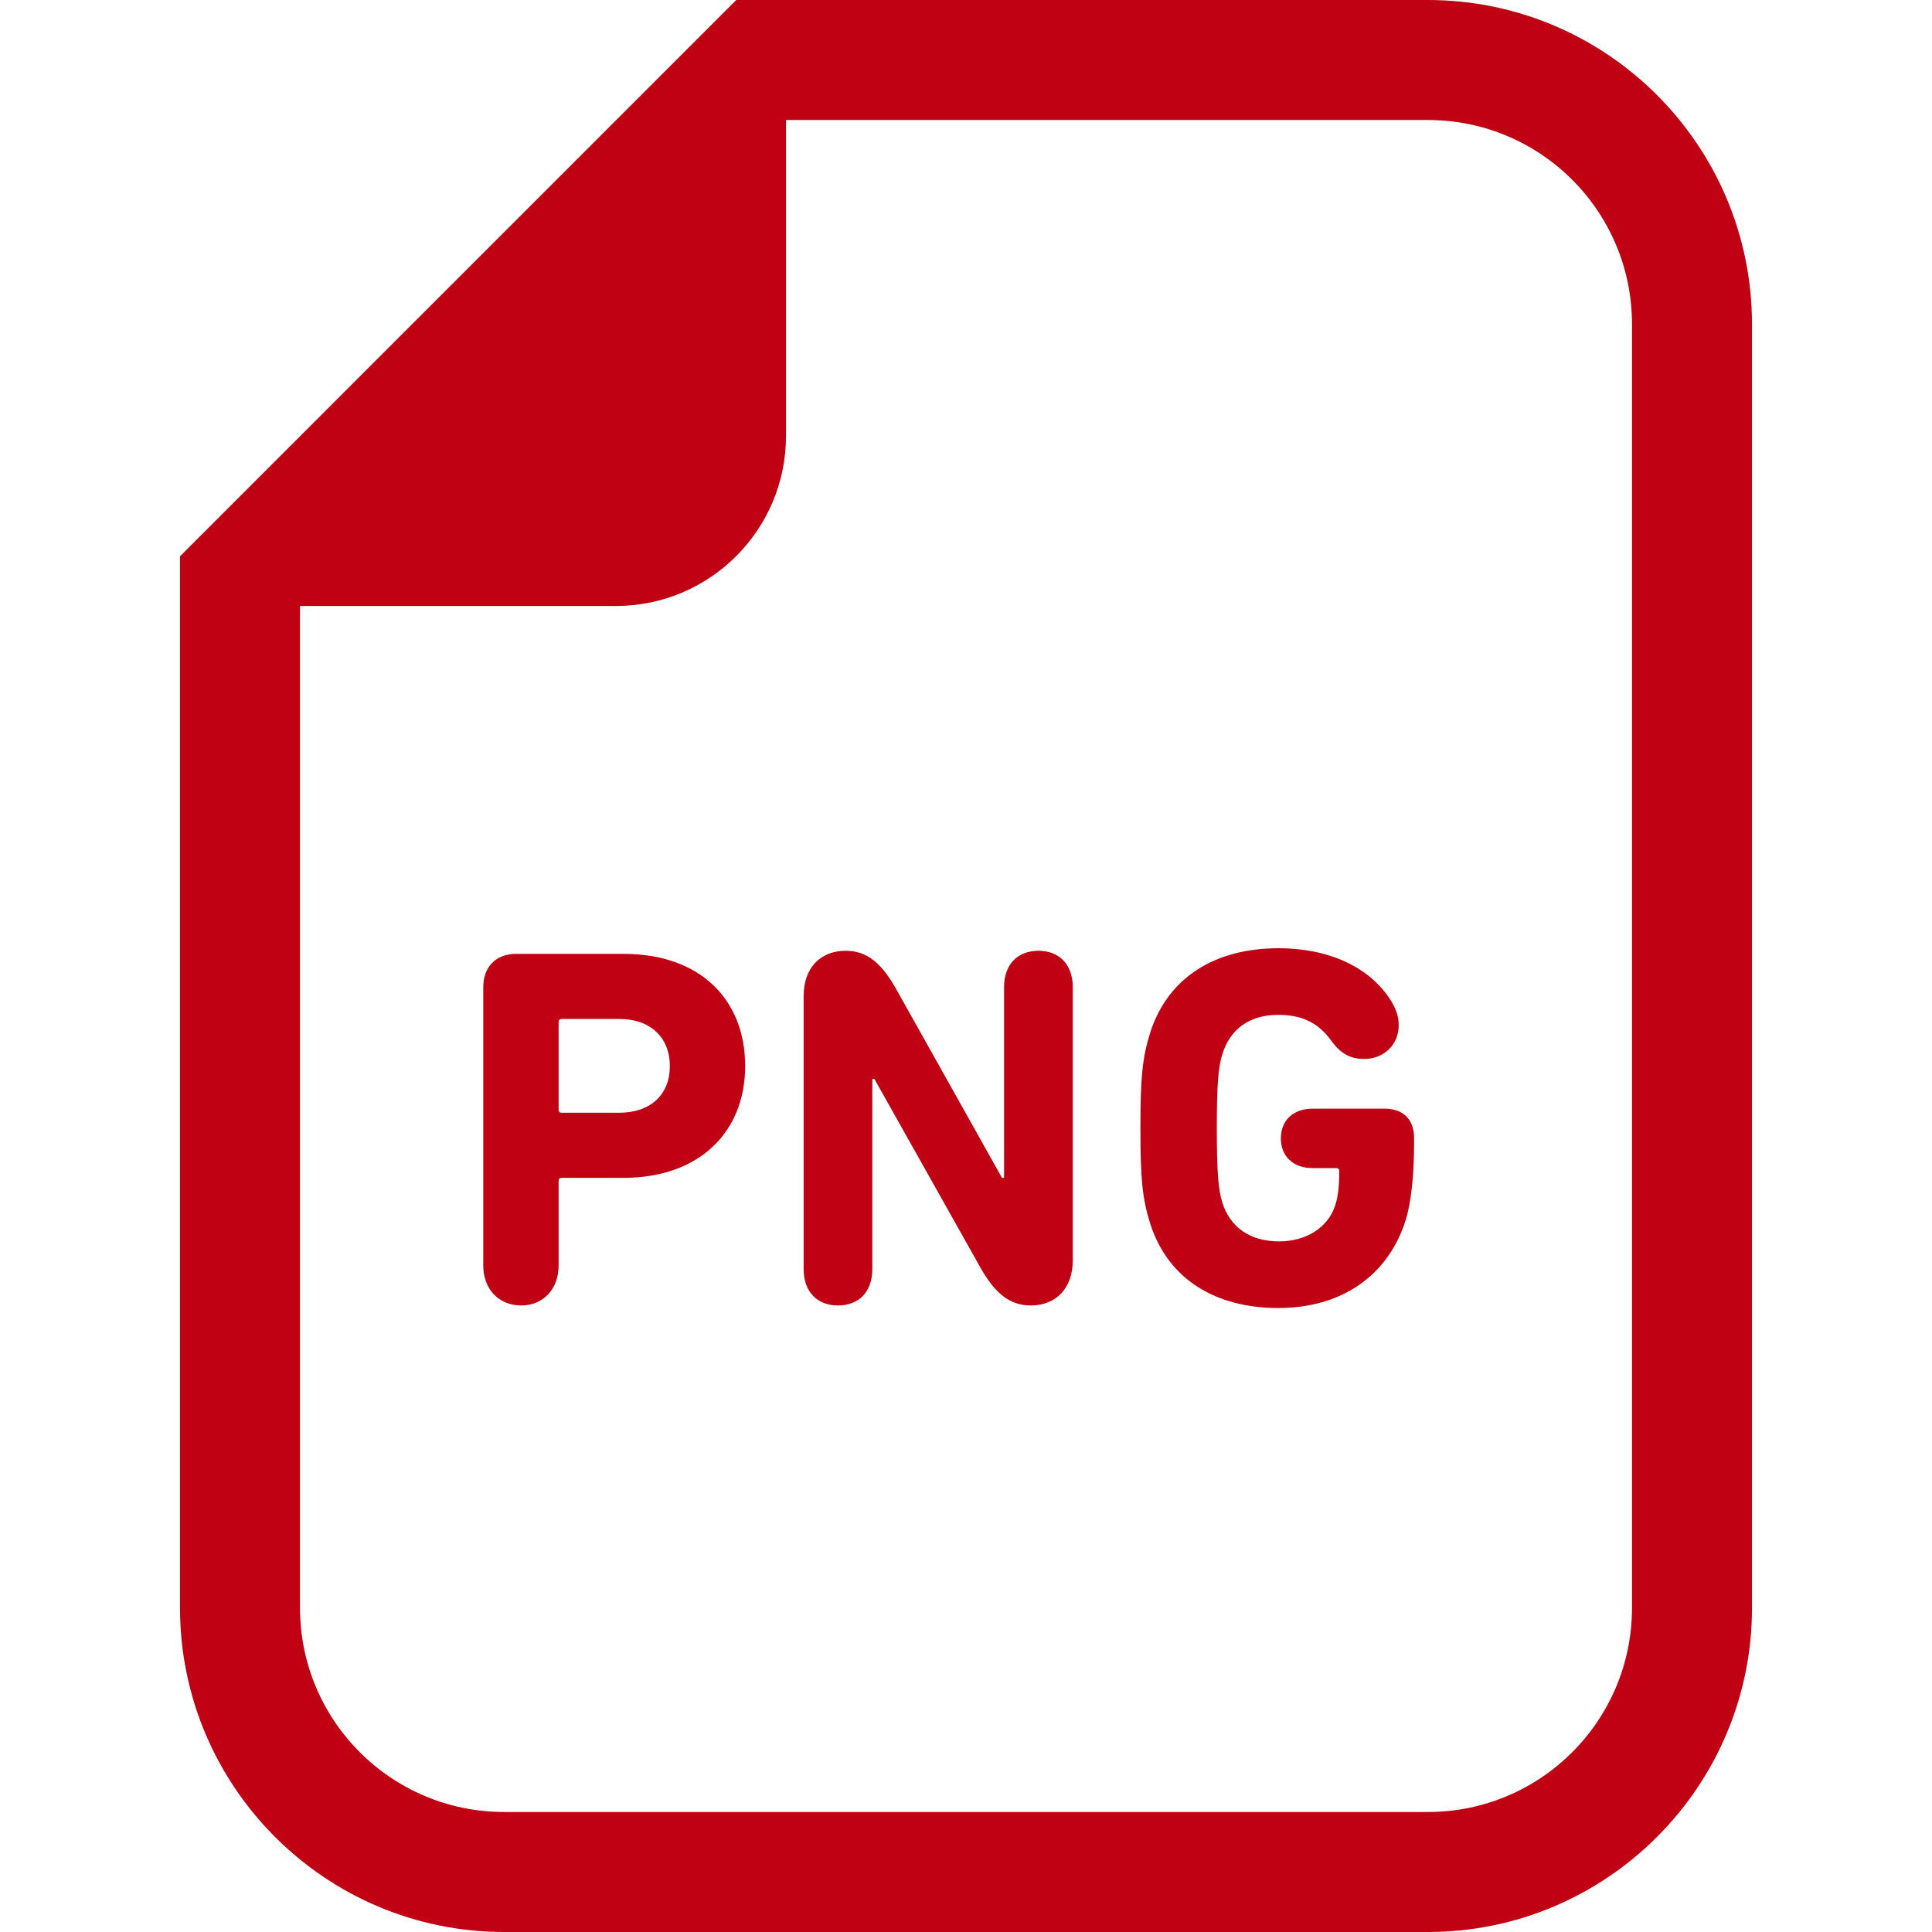
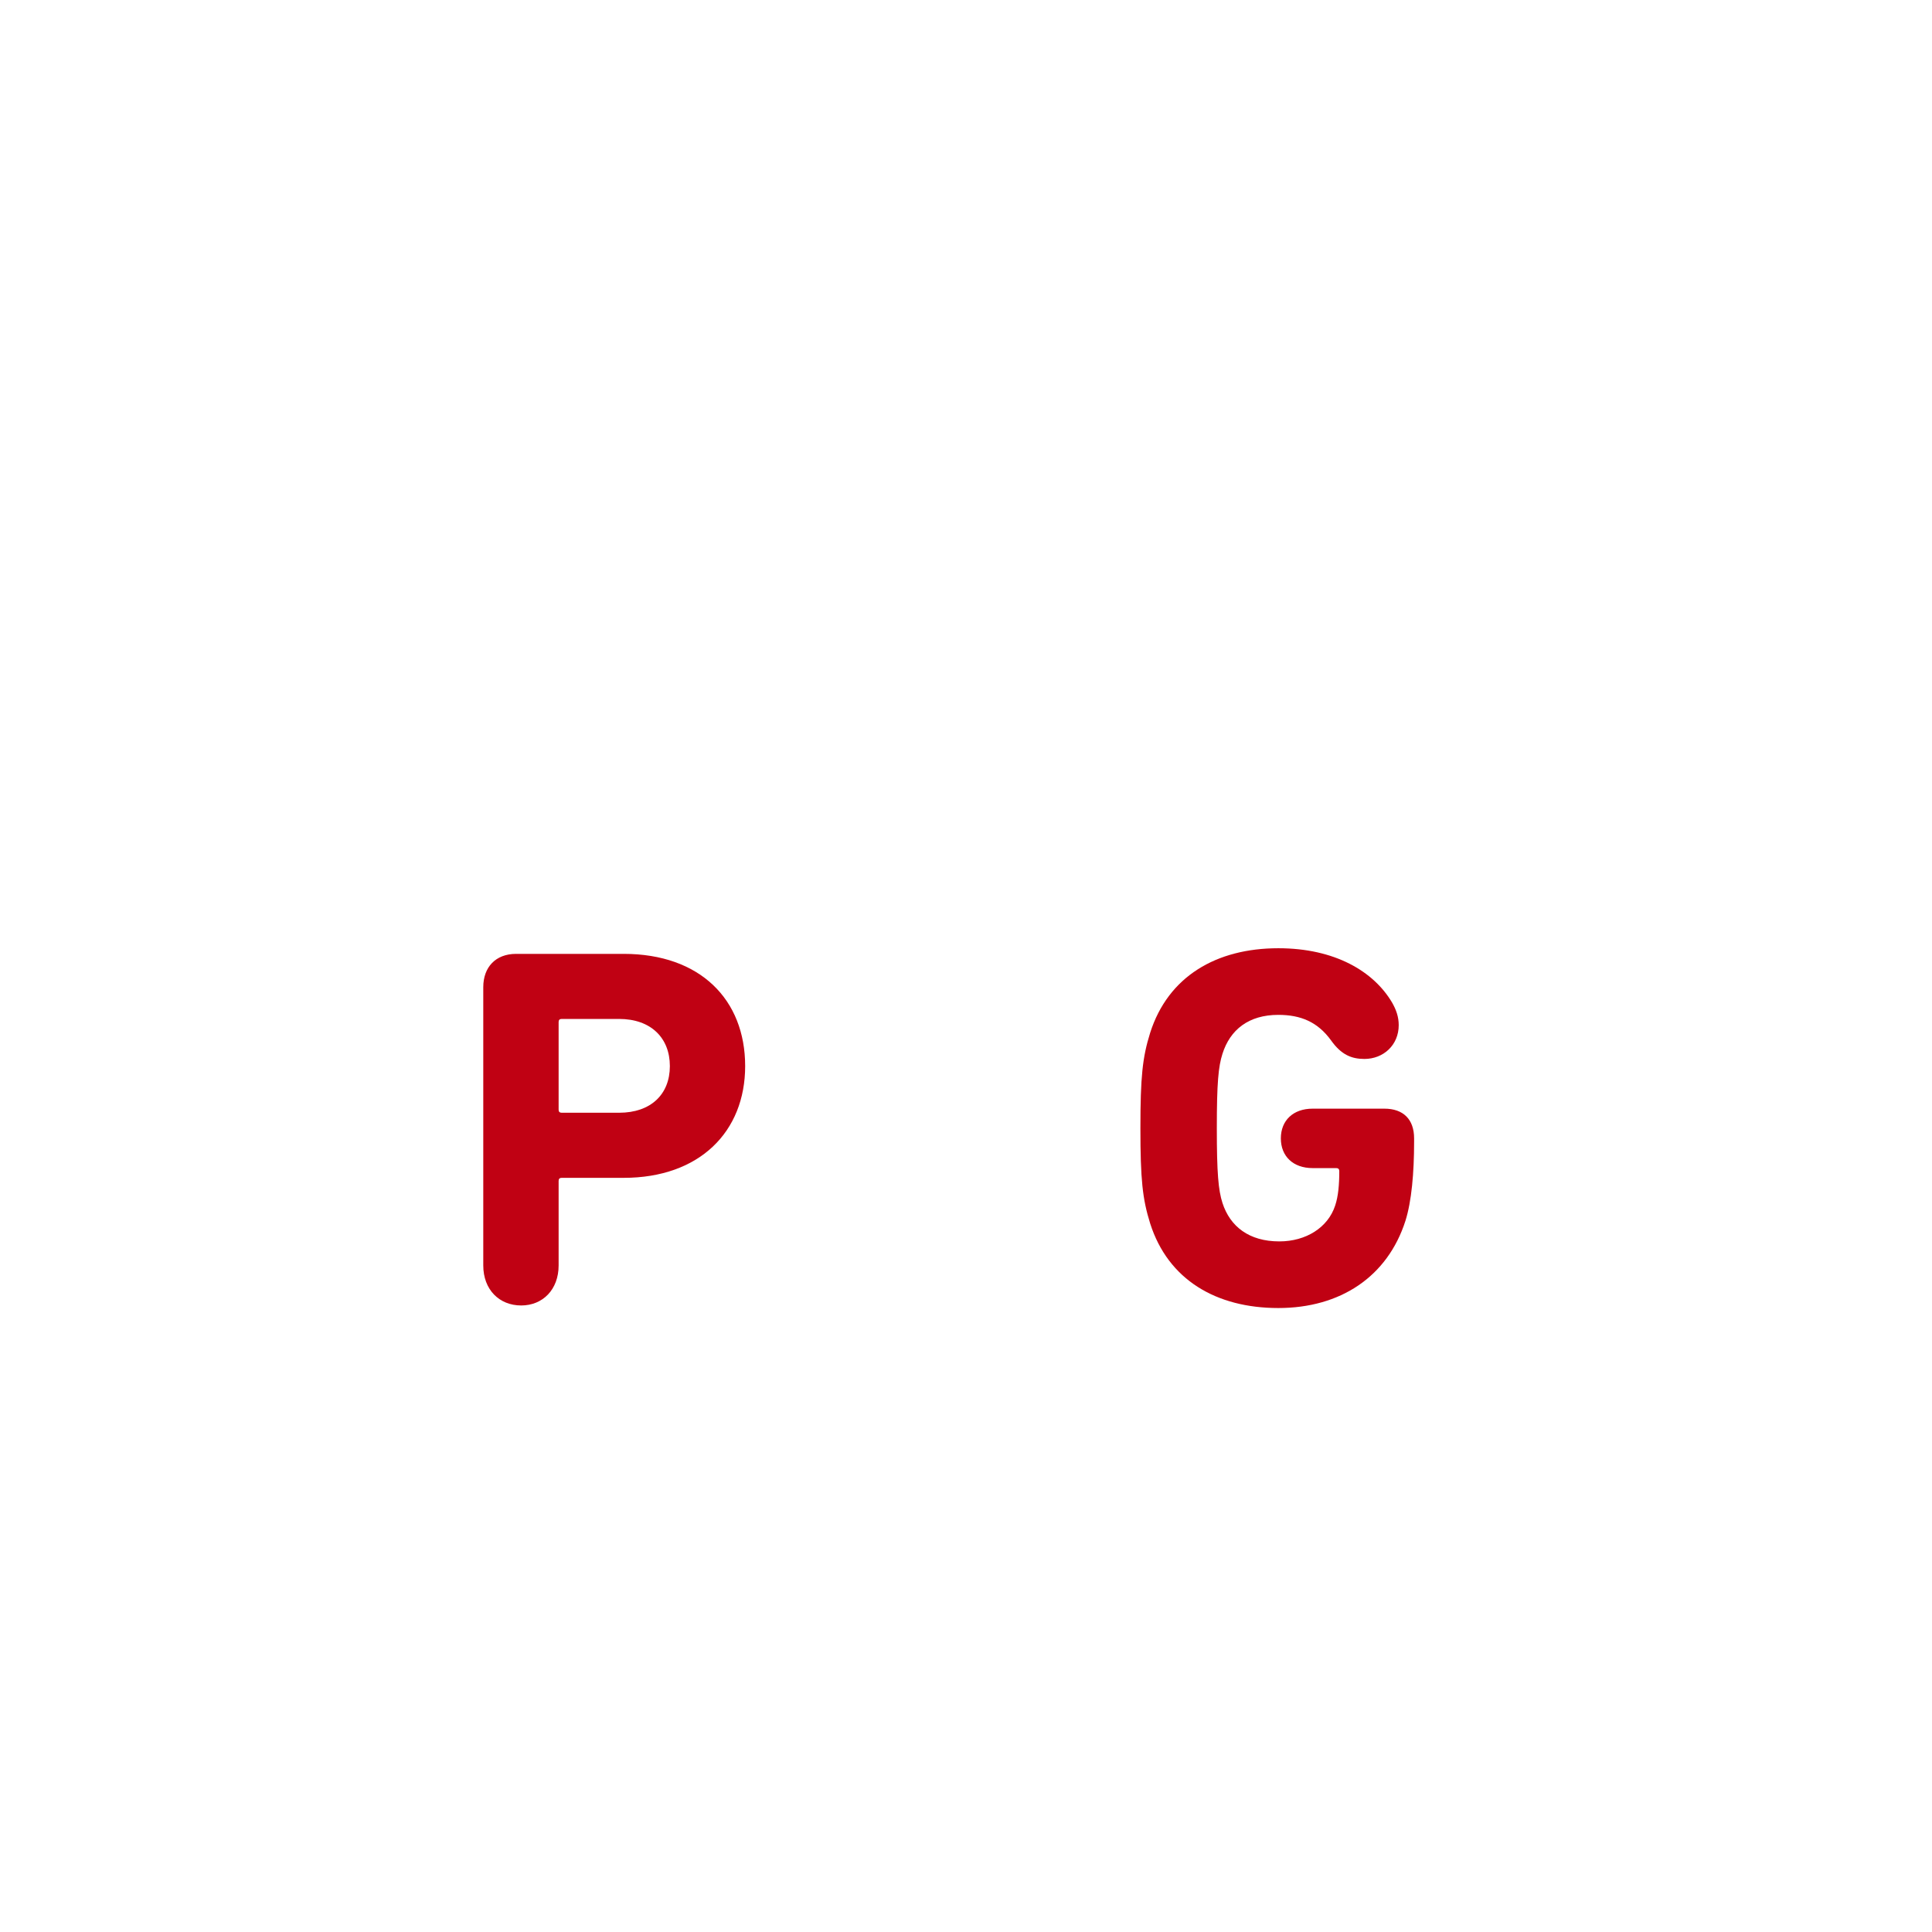
<svg xmlns="http://www.w3.org/2000/svg" fill="#c00113" height="800px" width="800px" version="1.1" id="_x32_" viewBox="0 0 512 512" xml:space="preserve">
  <style type="text/css">
	.st0{fill:#c00113;}
</style>
  <g>
-     <path class="st0" d="M378.413,0H208.297h-13.182L185.8,9.314L57.02,138.102l-9.314,9.314v13.176v265.514   c0,47.36,38.528,85.895,85.896,85.895h244.811c47.353,0,85.881-38.535,85.881-85.895V85.896C464.294,38.528,425.766,0,378.413,0z    M432.497,426.105c0,29.877-24.214,54.091-54.084,54.091H133.602c-29.884,0-54.098-24.214-54.098-54.091V160.591h83.716   c24.885,0,45.077-20.178,45.077-45.07V31.804h170.116c29.87,0,54.084,24.214,54.084,54.092V426.105z" />
-     <path class="st0" d="M165.287,252.785h-28.515c-5.432,0-8.7,3.533-8.7,8.825v73.754c0,6.388,4.218,10.599,10.055,10.599   c5.697,0,9.914-4.21,9.914-10.599v-22.406c0-0.545,0.265-0.817,0.81-0.817h16.436c20.109,0,32.188-12.226,32.188-29.612   C197.475,264.871,185.521,252.785,165.287,252.785z M164.072,294.888h-15.221c-0.545,0-0.81-0.272-0.81-0.81v-23.23   c0-0.545,0.265-0.816,0.81-0.816h15.221c8.42,0,13.448,5.027,13.448,12.498C177.519,290,172.492,294.888,164.072,294.888z" />
-     <path class="st0" d="M275.187,251.968c-5.432,0-9.104,3.532-9.104,9.642v50.531h-0.545l-28.25-50.39   c-3.658-6.389-7.471-9.782-13.168-9.782c-6.801,0-11.144,4.622-11.144,11.954v72.398c0,6.109,3.673,9.643,9.105,9.643   c5.432,0,9.09-3.534,9.09-9.643v-50.398h0.545l28.25,50.258c3.673,6.382,7.471,9.782,13.182,9.782   c6.787,0,11.144-4.622,11.144-11.954V261.61C284.292,255.5,280.619,251.968,275.187,251.968z" />
+     <path class="st0" d="M165.287,252.785h-28.515c-5.432,0-8.7,3.533-8.7,8.825v73.754c0,6.388,4.218,10.599,10.055,10.599   c5.697,0,9.914-4.21,9.914-10.599v-22.406c0-0.545,0.265-0.817,0.81-0.817h16.436c20.109,0,32.188-12.226,32.188-29.612   C197.475,264.871,185.521,252.785,165.287,252.785M164.072,294.888h-15.221c-0.545,0-0.81-0.272-0.81-0.81v-23.23   c0-0.545,0.265-0.816,0.81-0.816h15.221c8.42,0,13.448,5.027,13.448,12.498C177.519,290,172.492,294.888,164.072,294.888z" />
    <path class="st0" d="M366.878,293.806h-19.019c-5.153,0-8.421,3.121-8.421,7.876c0,4.755,3.268,7.876,8.421,7.876h6.256   c0.544,0,0.809,0.272,0.809,0.816c0,3.533-0.265,6.654-1.089,9.098c-1.899,5.844-7.736,9.51-14.802,9.51   c-8.016,0-13.043-3.938-15.068-10.187c-1.09-3.393-1.494-7.876-1.494-19.83c0-11.953,0.405-16.296,1.494-19.696   c2.025-6.382,6.926-10.32,14.802-10.32c5.976,0,10.459,1.899,13.992,6.786c2.709,3.805,5.432,4.895,8.826,4.895   c5.027,0,9.091-3.666,9.091-8.965c0-2.171-0.671-4.078-1.76-5.977c-4.888-8.287-15.208-14.397-30.149-14.397   c-16.437,0-29.2,7.471-33.962,22.412c-2.039,6.515-2.584,11.682-2.584,25.262c0,13.581,0.545,18.74,2.584,25.262   c4.762,14.942,17.525,22.413,33.962,22.413c16.436,0,28.92-8.288,33.682-23.09c1.634-5.16,2.304-12.77,2.304-20.919v-0.95   C374.754,296.654,371.905,293.806,366.878,293.806z" />
  </g>
</svg>